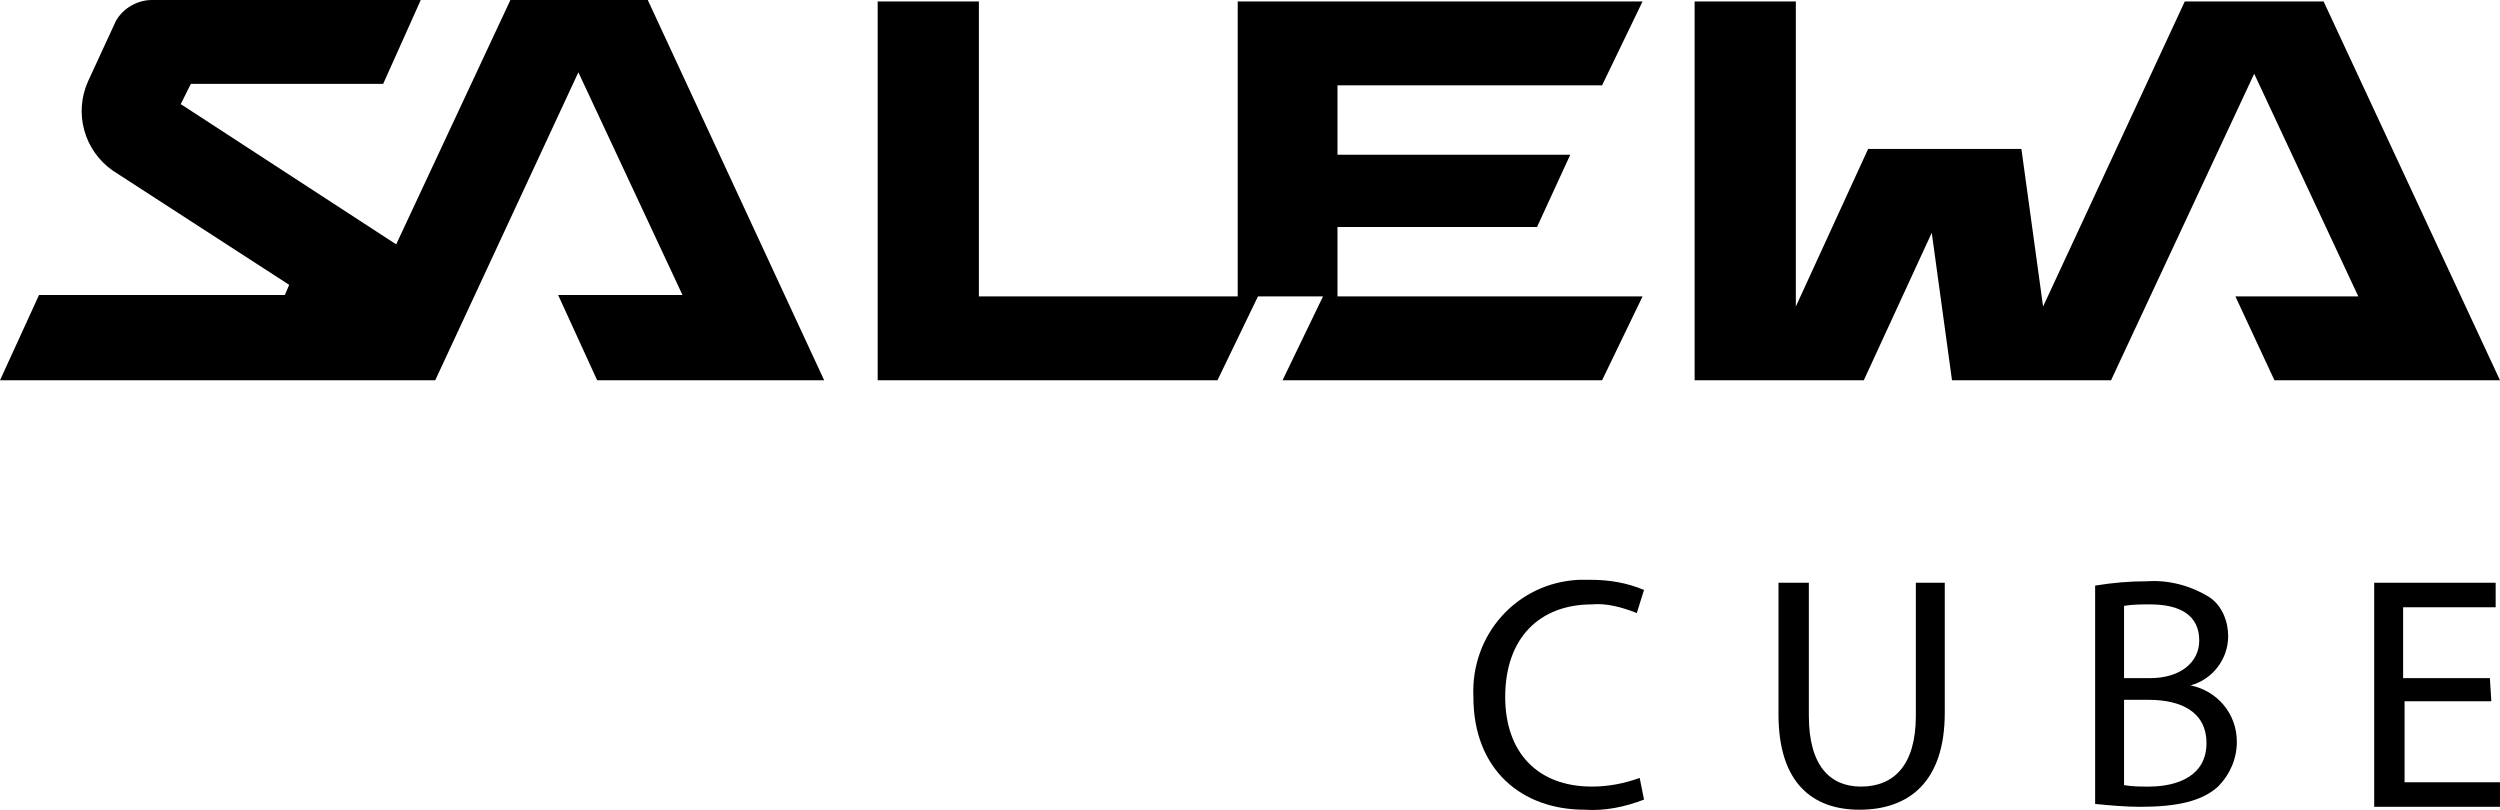
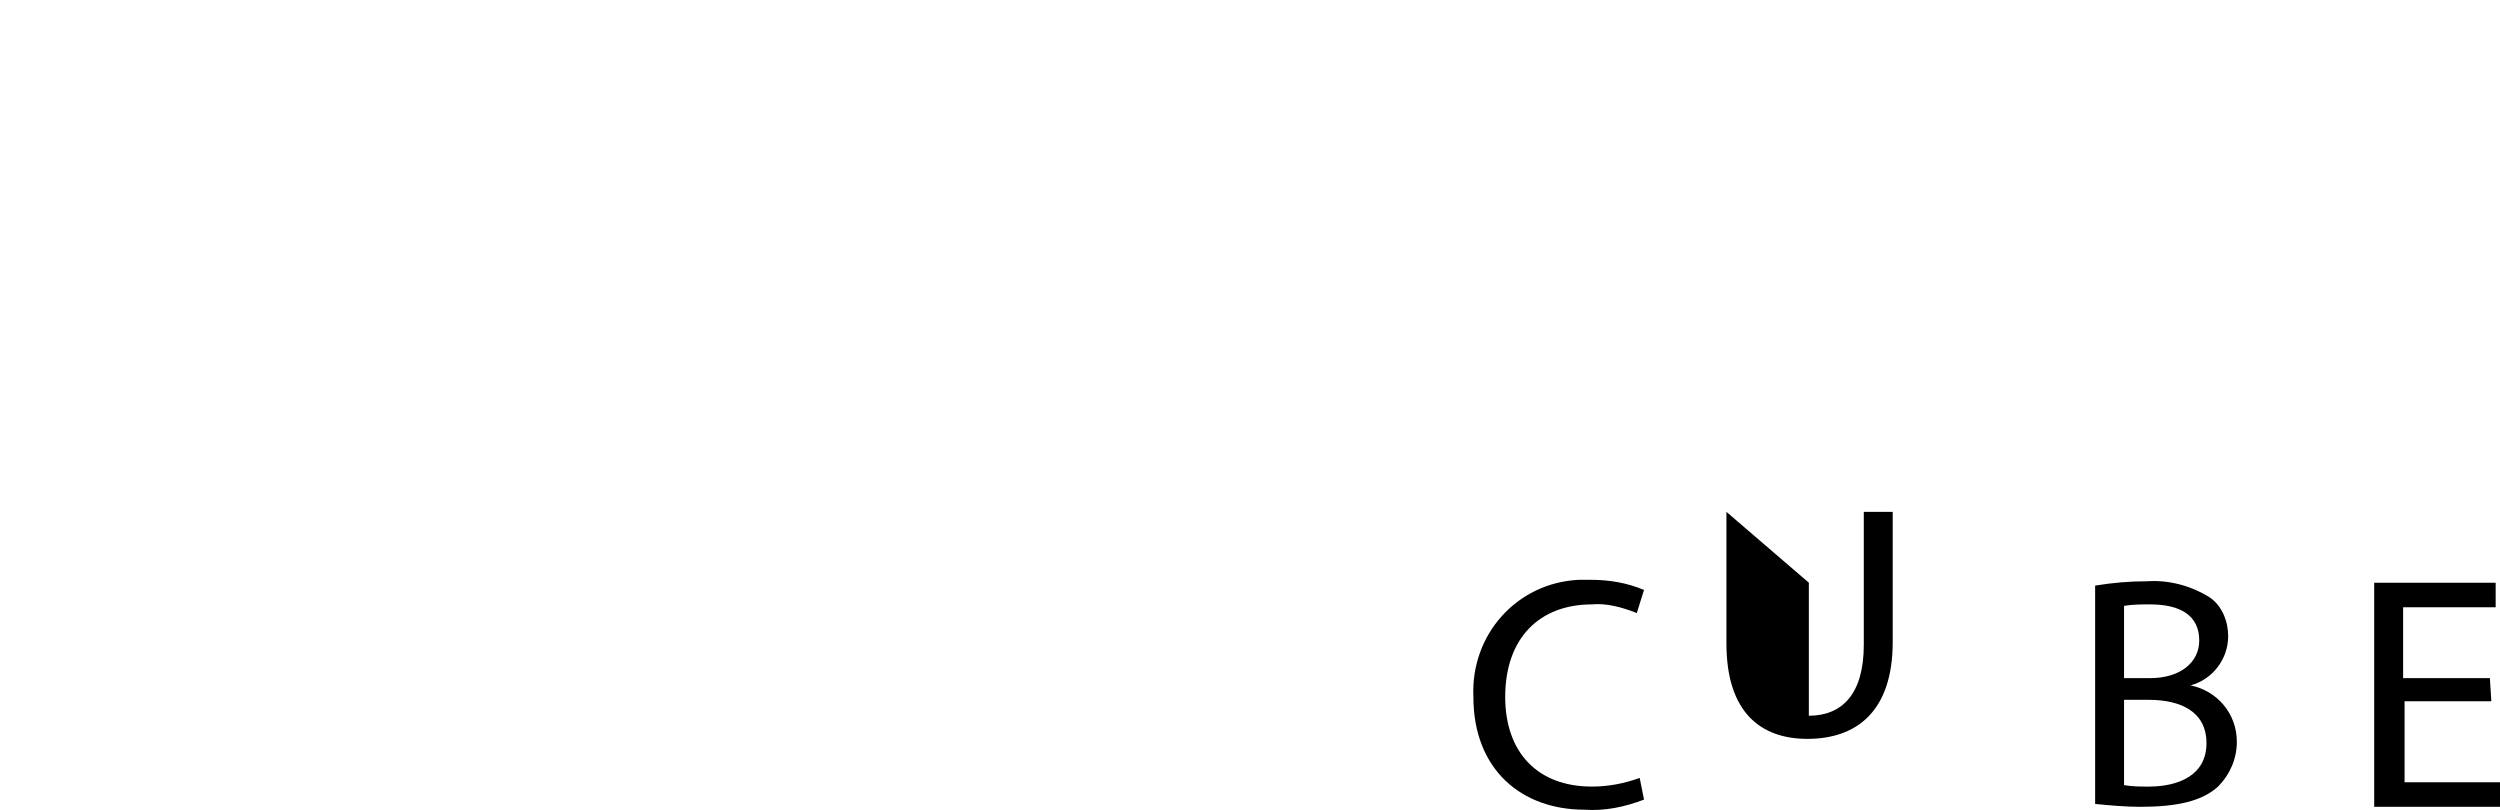
<svg xmlns="http://www.w3.org/2000/svg" version="1.1" id="Ebene_1" x="0px" y="0px" viewBox="0 0 172.9 56" enable-background="new 0 0 172.9 56" xml:space="preserve">
  <path d="M113.7,55.3c-1.3,0.5-2.7,0.8-4.1,0.7c-4.4,0-7.7-2.8-7.7-7.8c-0.2-4.3,3-7.9,7.3-8.1c0.3,0,0.6,0,0.8,0  c1.3,0,2.5,0.2,3.7,0.7l-0.5,1.6c-1-0.4-2.1-0.7-3.1-0.6c-3.6,0-6,2.3-6,6.4c0,3.8,2.2,6.2,6,6.2c1.1,0,2.2-0.2,3.3-0.6L113.7,55.3z  " />
-   <path d="M125.1,40.3v9.2c0,3.5,1.5,4.9,3.6,4.9c2.3,0,3.8-1.5,3.8-4.9v-9.2h2v9c0,4.8-2.5,6.7-5.9,6.7c-3.2,0-5.6-1.8-5.6-6.6v-9.1  L125.1,40.3z" />
+   <path d="M125.1,40.3v9.2c2.3,0,3.8-1.5,3.8-4.9v-9.2h2v9c0,4.8-2.5,6.7-5.9,6.7c-3.2,0-5.6-1.8-5.6-6.6v-9.1  L125.1,40.3z" />
  <path d="M144.9,40.5c1.2-0.2,2.4-0.3,3.6-0.3c1.5-0.1,3,0.3,4.3,1.1c0.9,0.6,1.3,1.7,1.3,2.7c0,1.6-1.1,3-2.6,3.4l0,0  c1.9,0.4,3.2,2,3.2,3.9c0,1.2-0.5,2.3-1.3,3.1c-1.1,1-2.8,1.4-5.4,1.4c-1,0-2.1-0.1-3.1-0.2V40.5z M146.9,46.9h1.8  c2.1,0,3.4-1.1,3.4-2.6c0-1.8-1.4-2.5-3.4-2.5c-0.6,0-1.2,0-1.8,0.1V46.9z M146.9,54.3c0.6,0.1,1.1,0.1,1.7,0.1c2.1,0,4-0.8,4-3  s-1.8-3-4-3h-1.7V54.3z" />
  <path d="M172.3,48.5h-6v5.6h6.7v1.7h-8.8V40.3h8.4V42h-6.4v4.9h6L172.3,48.5z" />
-   <path d="M44.8,0h-9.5l-7.9,16.9L12.5,7.2l0.7-1.4h13.3L29.1,0H10.5C9.4,0,8.3,0.7,7.9,1.7L6.1,5.6c-1,2.2-0.3,4.8,1.7,6.2l0,0  l12.2,7.9l-0.3,0.7H2.7L0,26.3h30.1L40,5l7.2,15.4h-8.6l2.7,5.9H57L44.8,0z" />
-   <polygon points="160.7,0.1 151.1,0.1 141.3,21.2 139.8,10.3 129.2,10.3 124.2,21.2 124.2,0.1 117.2,0.1 117.2,26.3 128.9,26.3   133.6,16.1 135,26.3 146,26.3 155.9,5.1 163.1,20.5 154.6,20.5 157.3,26.3 172.9,26.3 " />
-   <polygon points="110.8,5.9 113.6,0.1 85.6,0.1 85.6,20.5 67.7,20.5 67.7,0.1 60.7,0.1 60.7,26.3 84.2,26.3 87,20.5 91.5,20.5   88.7,26.3 110.8,26.3 113.6,20.5 92.5,20.5 92.5,15.7 106.3,15.7 108.6,10.7 92.5,10.7 92.5,5.9 " />
</svg>